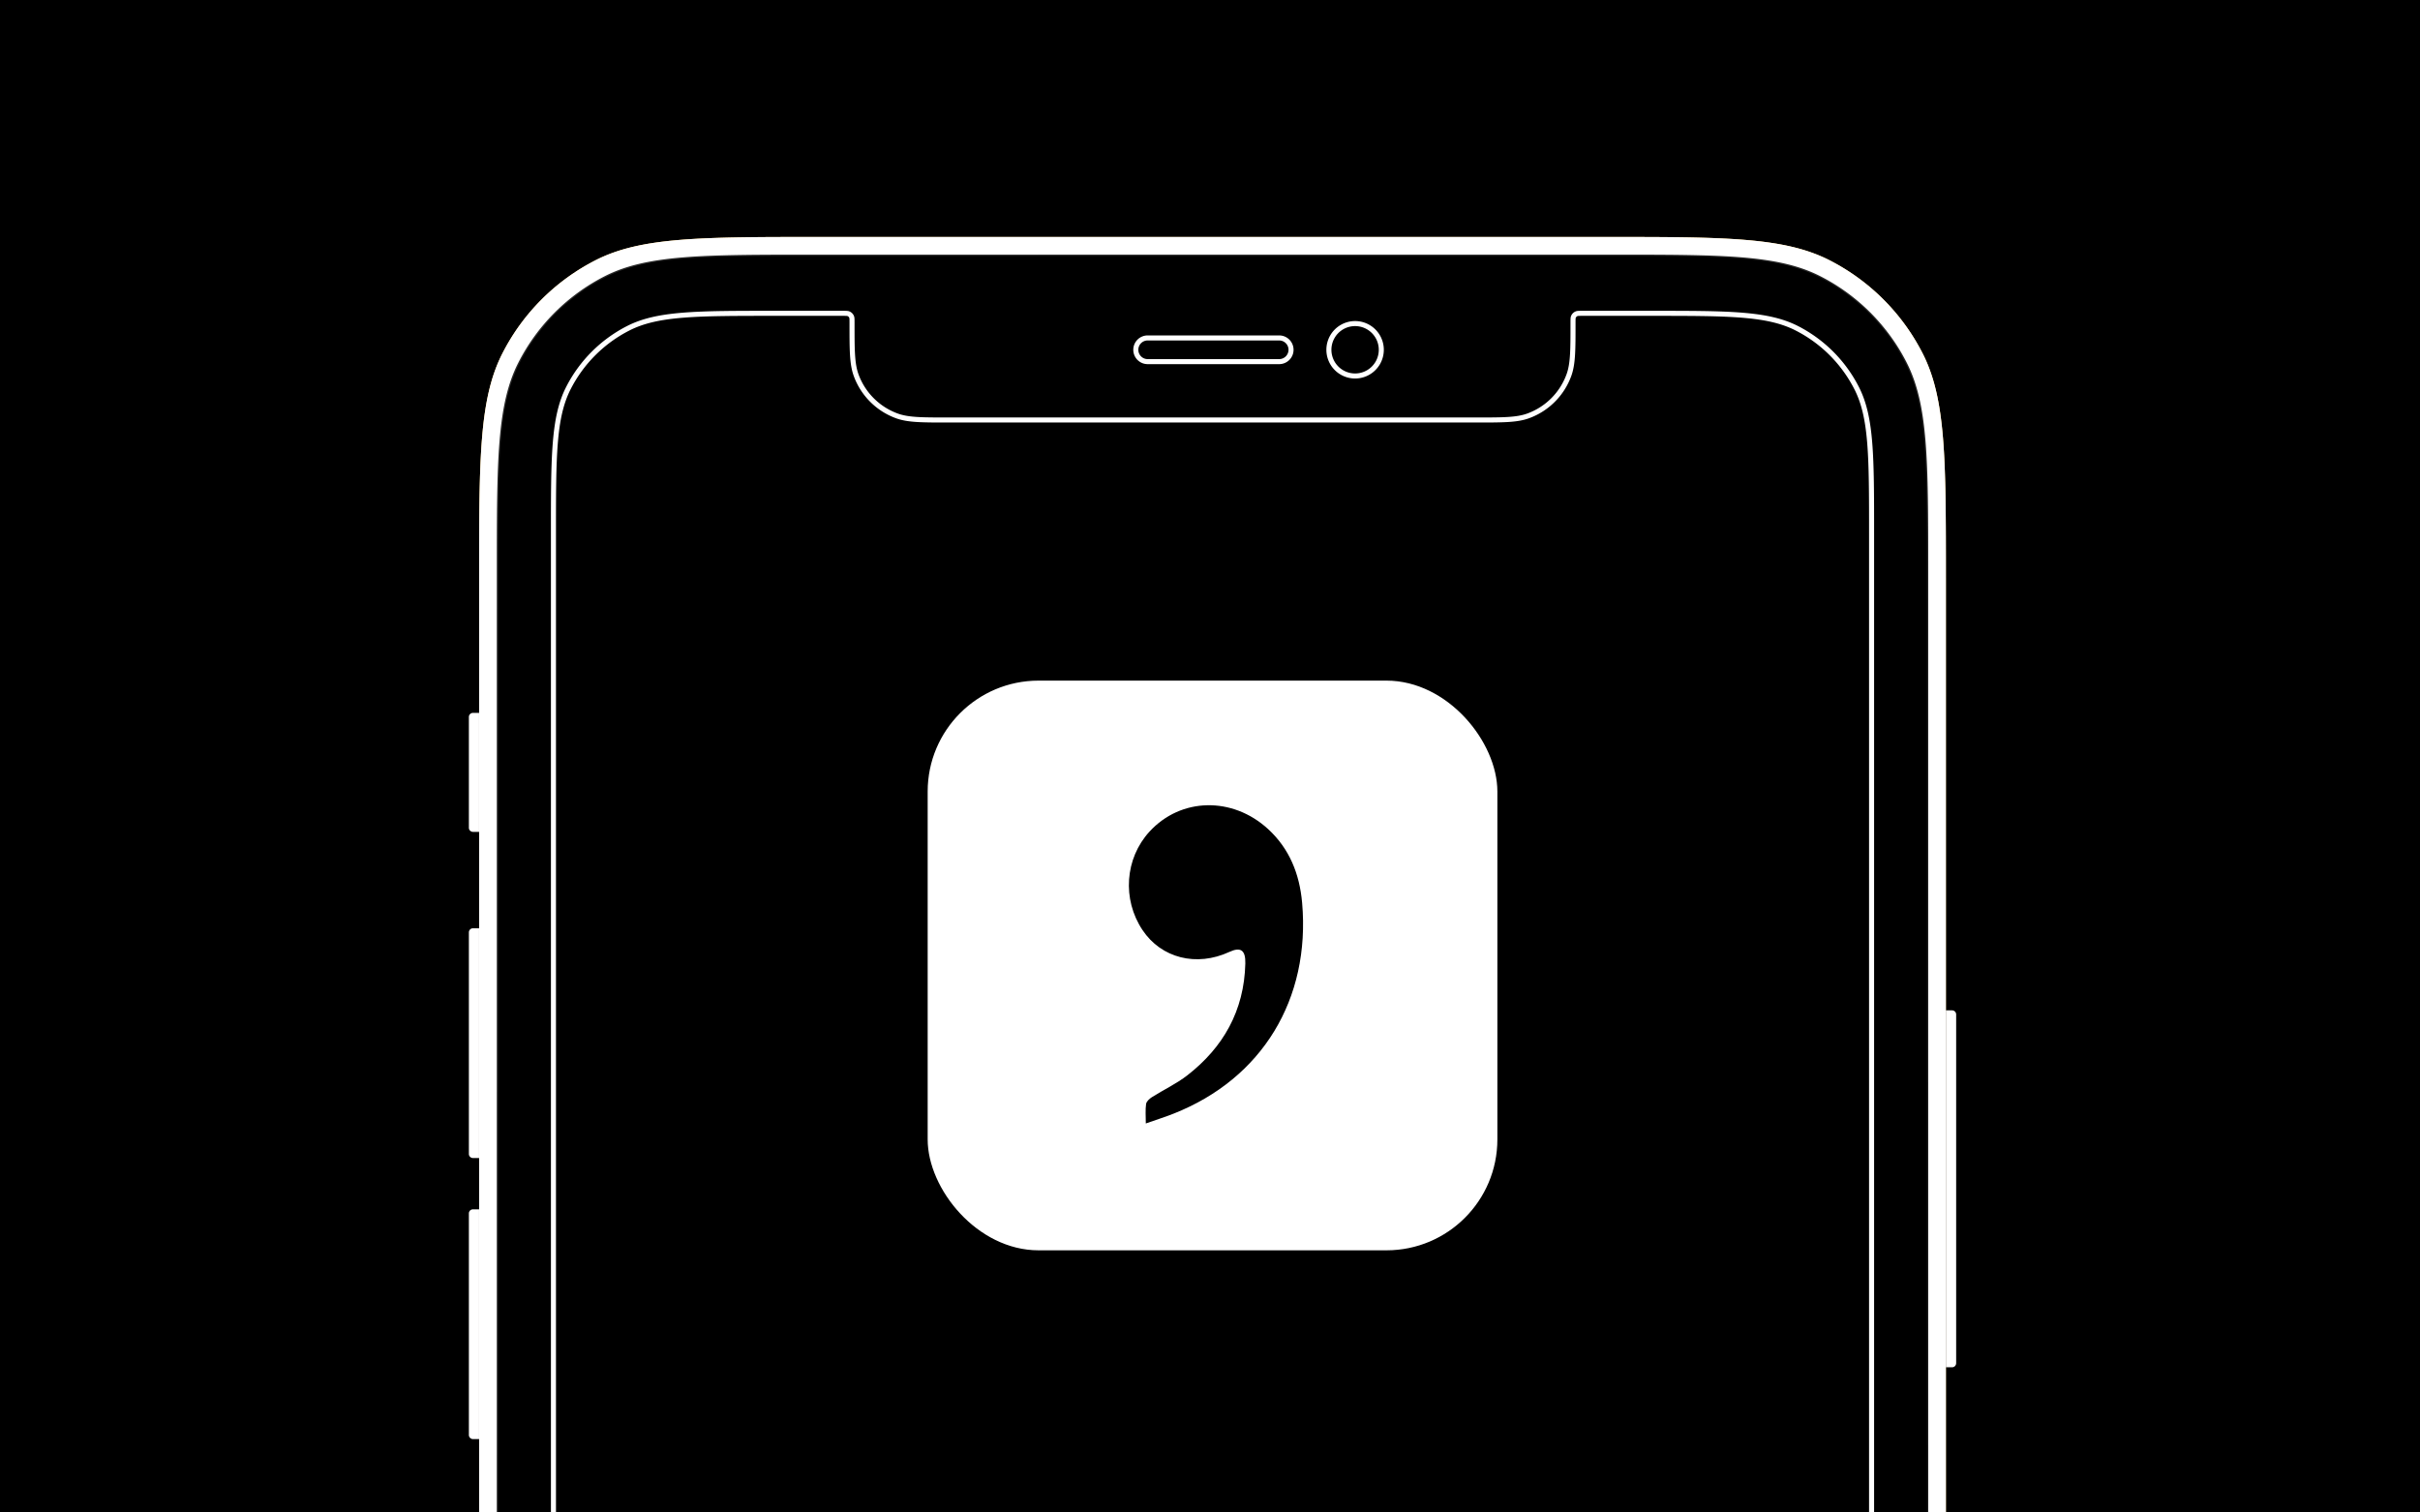
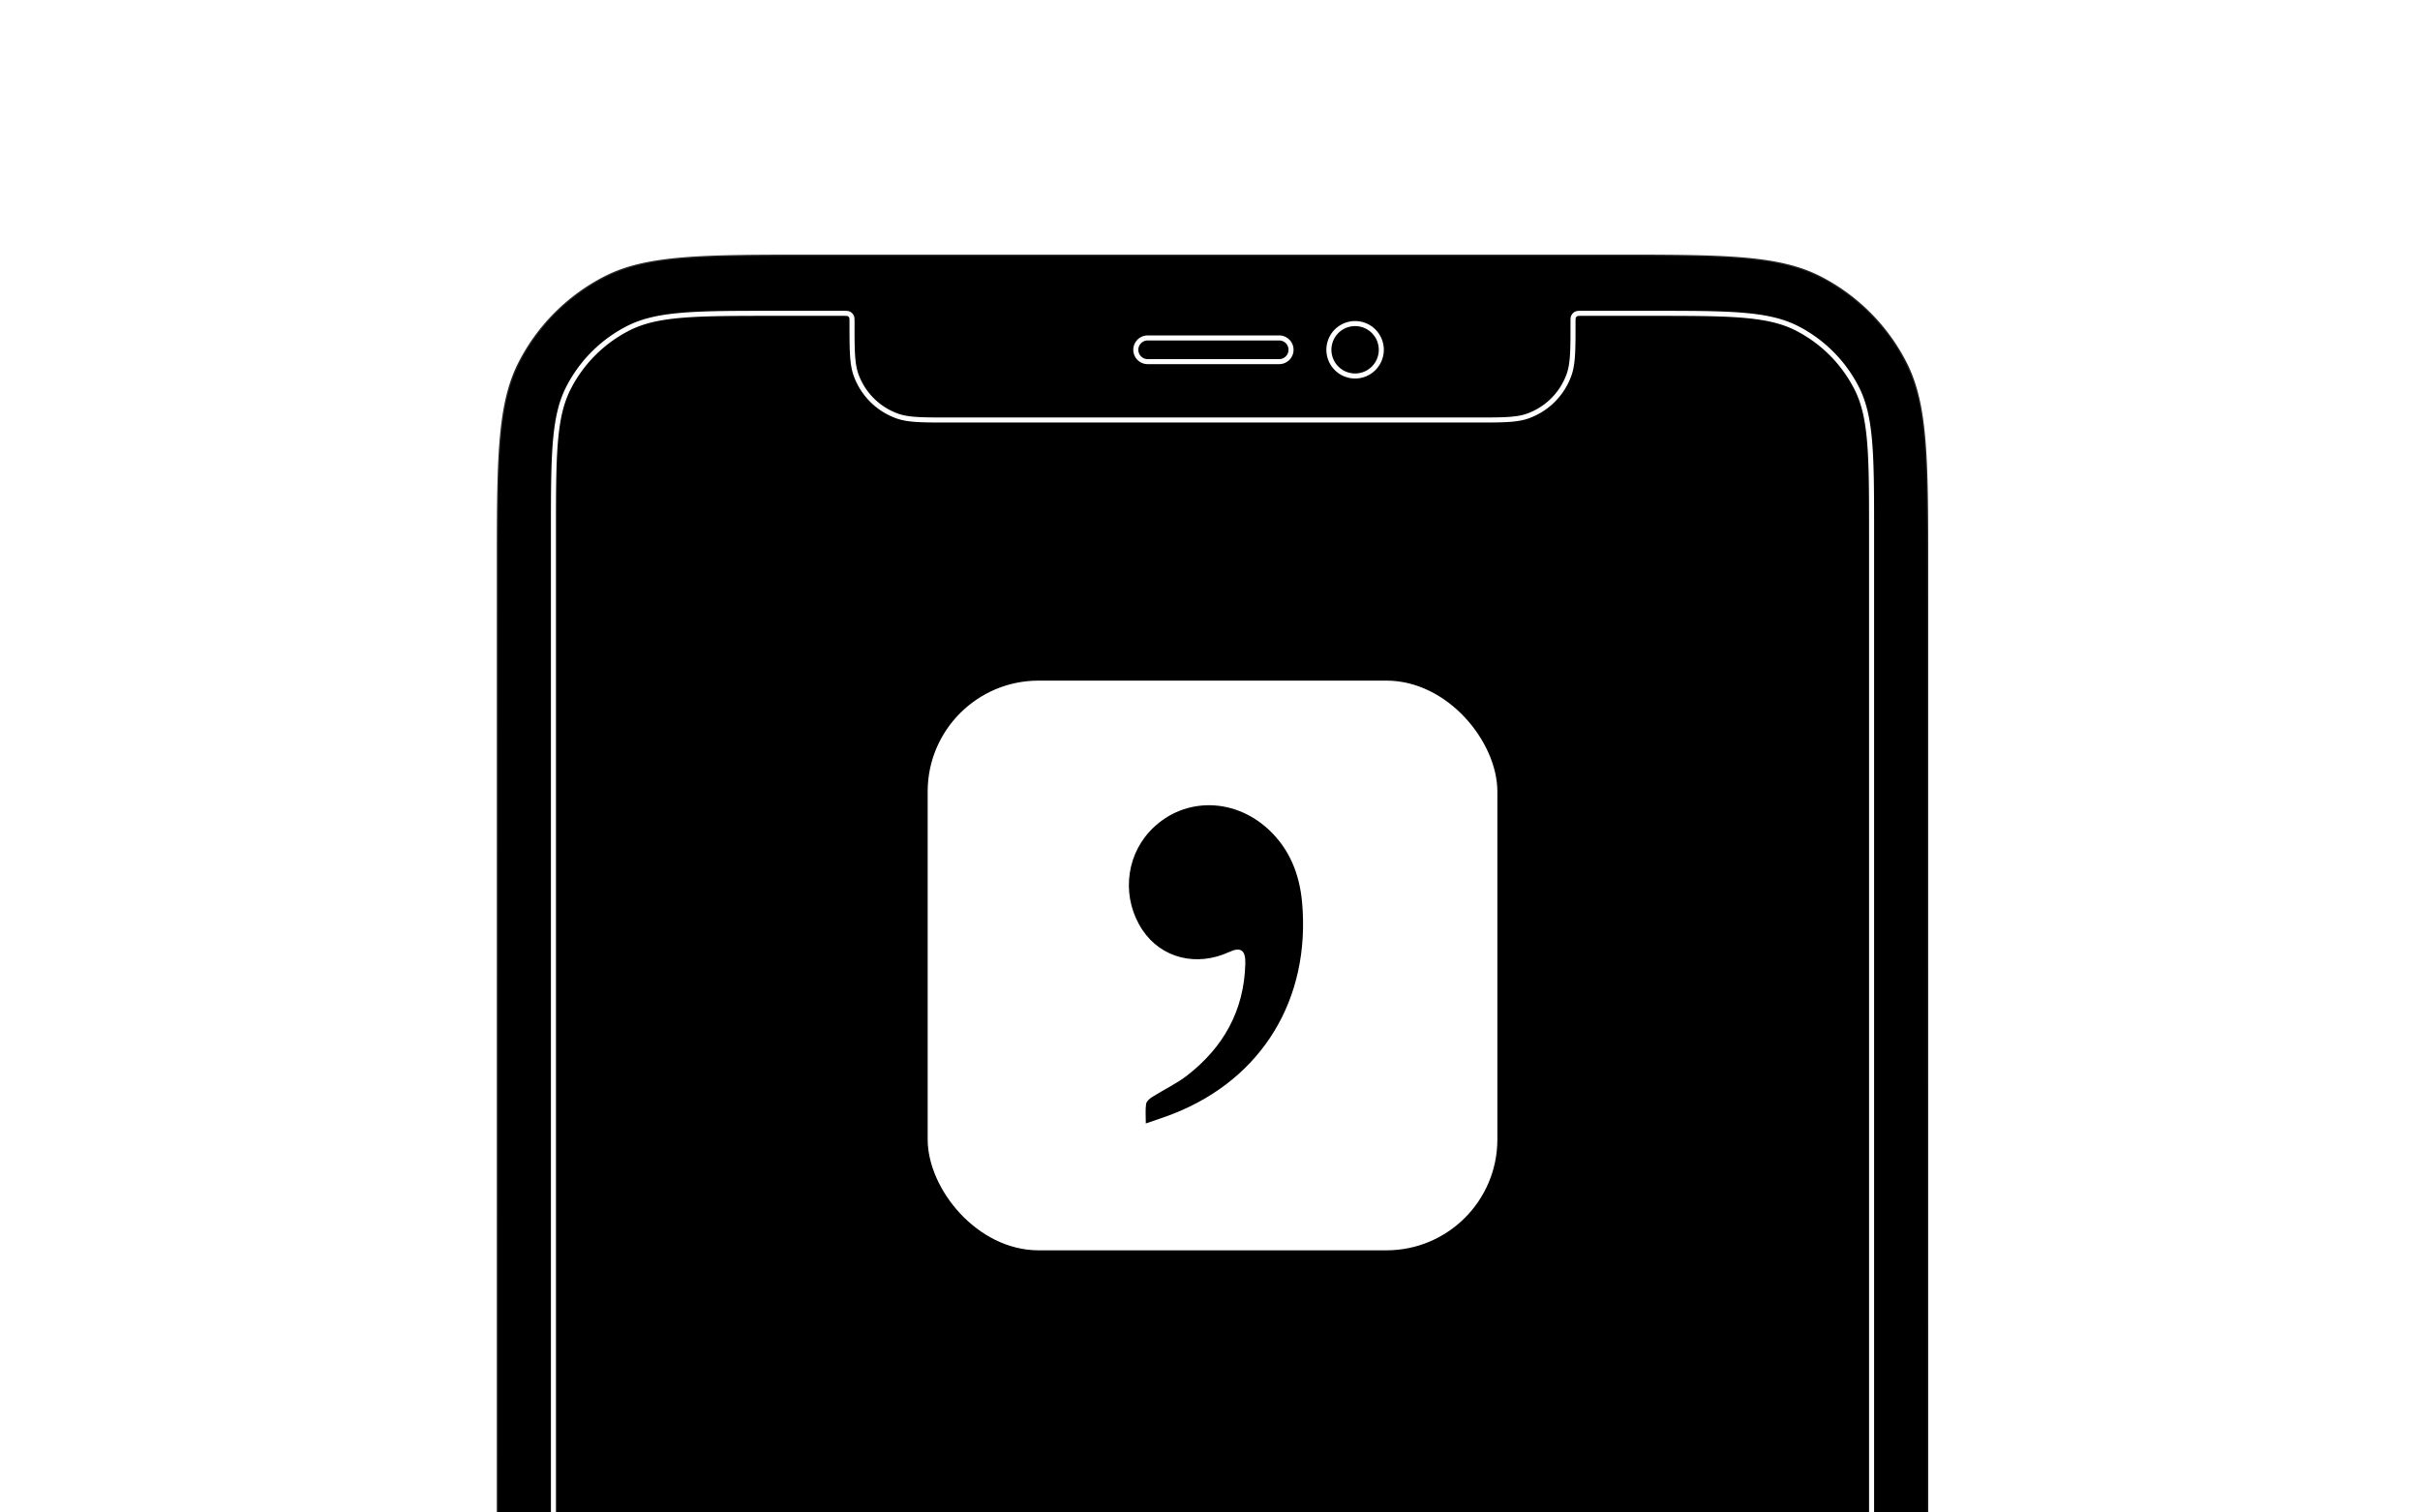
<svg xmlns="http://www.w3.org/2000/svg" width="480" height="300" fill="none">
  <g clip-path="url(#a)">
-     <path fill="#000" d="M0 0h480v300H0z" />
-     <path fill="#FBCA6C" d="M95.034 114.708c0-23.7 0-35.55 4.612-44.602a42.317 42.317 0 0 1 18.494-18.494C127.192 47 139.042 47 162.742 47h155.516c23.7 0 35.549 0 44.602 4.612a42.319 42.319 0 0 1 18.493 18.494c4.612 9.052 4.612 20.902 4.612 44.602V576.21c0 23.7 0 35.549-4.612 44.602a42.32 42.32 0 0 1-18.493 18.493c-9.053 4.612-20.902 4.612-44.602 4.612H162.742c-23.7 0-35.55 0-44.602-4.612a42.319 42.319 0 0 1-18.493-18.493c-4.613-9.053-4.613-20.902-4.613-44.602V114.708Z" />
    <path fill="#fff" d="M95.034 114.708c0-23.7 0-35.55 4.612-44.602a42.317 42.317 0 0 1 18.494-18.494C127.192 47 139.042 47 162.742 47h155.516c23.7 0 35.549 0 44.602 4.612a42.319 42.319 0 0 1 18.493 18.494c4.612 9.052 4.612 20.902 4.612 44.602V576.21c0 23.7 0 35.549-4.612 44.602a42.32 42.32 0 0 1-18.493 18.493c-9.053 4.612-20.902 4.612-44.602 4.612H162.742c-23.7 0-35.55 0-44.602-4.612a42.319 42.319 0 0 1-18.493-18.493c-4.613-9.053-4.613-20.902-4.613-44.602V114.708Z" />
    <path fill="#000" stroke="url(#b)" stroke-width=".5" d="M161.44 50.505h158.12c11.057 0 19.334 0 25.903.537 6.566.537 11.403 1.608 15.584 3.738a39.22 39.22 0 0 1 17.139 17.14c2.13 4.18 3.201 9.017 3.738 15.583.537 6.569.537 14.846.537 25.903v464.106c0 11.056 0 19.334-.537 25.903-.537 6.566-1.608 11.403-3.738 15.583a39.22 39.22 0 0 1-17.139 17.14c-4.181 2.13-9.018 3.201-15.584 3.737-6.569.537-14.846.537-25.903.537H161.44c-11.056 0-19.333 0-25.902-.537-6.566-.536-11.404-1.607-15.584-3.737a39.214 39.214 0 0 1-17.139-17.14c-2.13-4.18-3.202-9.017-3.738-15.583-.537-6.569-.537-14.847-.537-25.903V113.406c0-11.057 0-19.334.537-25.903.536-6.566 1.608-11.403 3.738-15.584a39.215 39.215 0 0 1 17.139-17.139c4.18-2.13 9.018-3.201 15.584-3.738 6.569-.536 14.846-.537 25.902-.537Z" />
    <rect width="113" height="113" x="184" y="135" fill="#fff" rx="22" />
-     <path fill="#000" fill-rule="evenodd" d="M227.268 222.84c0-1.461-.114-2.684.054-3.863.072-.503.661-1.042 1.141-1.346 2.342-1.481 4.886-2.663 7.066-4.362 7.063-5.502 11.249-12.745 11.478-22.154.065-2.672-.921-3.339-3.173-2.299-6.5 3.005-13.49 1.243-17.22-4.34-4.068-6.09-3.495-14.198 1.379-19.518 6.226-6.794 16.47-6.998 23.535-.509 4.231 3.887 6.242 8.906 6.744 14.615 1.681 19.126-7.946 34.89-25.466 41.815-1.734.685-3.512 1.247-5.538 1.961Z" clip-rule="evenodd" />
+     <path fill="#000" fill-rule="evenodd" d="M227.268 222.84c0-1.461-.114-2.684.054-3.863.072-.503.661-1.042 1.141-1.346 2.342-1.481 4.886-2.663 7.066-4.362 7.063-5.502 11.249-12.745 11.478-22.154.065-2.672-.921-3.339-3.173-2.299-6.5 3.005-13.49 1.243-17.22-4.34-4.068-6.09-3.495-14.198 1.379-19.518 6.226-6.794 16.47-6.998 23.535-.509 4.231 3.887 6.242 8.906 6.744 14.615 1.681 19.126-7.946 34.89-25.466 41.815-1.734.685-3.512 1.247-5.538 1.961" clip-rule="evenodd" />
    <g filter="url(#c)">
      <path fill="#fff" d="M93 142.214c0-.45.364-.814.814-.814h1.22V165h-1.22a.814.814 0 0 1-.814-.814v-21.972Z" />
    </g>
    <g filter="url(#d)">
      <path fill="#fff" d="M93 184.938c0-.45.364-.814.814-.814h1.22v45.572h-1.22a.813.813 0 0 1-.814-.813v-43.945Z" />
    </g>
    <g filter="url(#e)">
      <path fill="#fff" d="M385.965 200.4h1.221c.449 0 .814.364.814.814v69.172c0 .45-.365.814-.814.814h-1.221v-70.8Z" />
    </g>
    <g filter="url(#f)">
-       <path fill="#fff" d="M93 240.682c0-.449.364-.814.814-.814h1.22v45.573h-1.22a.814.814 0 0 1-.814-.814v-43.945Z" />
-     </g>
+       </g>
    <path stroke="#fff" d="M109.775 105.919c0-7.757.001-13.544.375-18.133.375-4.583 1.12-7.926 2.586-10.803a27.167 27.167 0 0 1 11.874-11.874c2.877-1.465 6.22-2.211 10.803-2.585 4.589-.375 10.376-.376 18.132-.376h13.6c.717 0 .943.008 1.109.068.313.114.56.36.674.674.06.166.068.392.068 1.11v.144c0 5.251 0 8.026.815 10.266a13.522 13.522 0 0 0 8.081 8.081c2.241.816 5.015.816 10.266.816H292.84c5.251 0 8.026 0 10.266-.816a13.52 13.52 0 0 0 8.081-8.08c.816-2.241.816-5.016.816-10.267V64c0-.717.007-.943.068-1.109.114-.313.36-.56.674-.674.166-.06.392-.068 1.109-.068h13.599c7.756 0 13.544 0 18.132.375 4.583.375 7.927 1.12 10.804 2.586a27.17 27.17 0 0 1 11.873 11.874c1.466 2.877 2.212 6.22 2.586 10.803.375 4.59.375 10.376.375 18.133v479.08c0 7.756 0 13.543-.375 18.132-.374 4.583-1.12 7.926-2.586 10.803a27.169 27.169 0 0 1-11.873 11.874c-2.877 1.466-6.221 2.211-10.804 2.586-4.588.375-10.376.375-18.132.375H153.545c-7.756 0-13.543 0-18.132-.375-4.583-.375-7.926-1.12-10.803-2.586a27.166 27.166 0 0 1-11.874-11.874c-1.466-2.877-2.211-6.22-2.586-10.803-.374-4.589-.375-10.376-.375-18.132v-479.08Z" />
    <path stroke="#fff" d="M227.683 67.031h26.041a2.348 2.348 0 0 1 0 4.697h-26.041a2.349 2.349 0 1 1 0-4.697ZM268.78 74.576a5.197 5.197 0 1 1 0-10.394 5.197 5.197 0 0 1 0 10.394Z" />
  </g>
  <defs>
    <filter id="c" width="2.034" height="27.6" x="93" y="139.4" color-interpolation-filters="sRGB" filterUnits="userSpaceOnUse">
      <feFlood flood-opacity="0" result="BackgroundImageFix" />
      <feBlend in="SourceGraphic" in2="BackgroundImageFix" result="shape" />
      <feColorMatrix in="SourceAlpha" result="hardAlpha" values="0 0 0 0 0 0 0 0 0 0 0 0 0 0 0 0 0 0 127 0" />
      <feOffset dy="4" />
      <feGaussianBlur stdDeviation="1" />
      <feComposite in2="hardAlpha" k2="-1" k3="1" operator="arithmetic" />
      <feColorMatrix values="0 0 0 0 1 0 0 0 0 1 0 0 0 0 1 0 0 0 0.08 0" />
      <feBlend in2="shape" result="effect1_innerShadow_1660_1568" />
      <feColorMatrix in="SourceAlpha" result="hardAlpha" values="0 0 0 0 0 0 0 0 0 0 0 0 0 0 0 0 0 0 127 0" />
      <feOffset dy="-4" />
      <feGaussianBlur stdDeviation="1" />
      <feComposite in2="hardAlpha" k2="-1" k3="1" operator="arithmetic" />
      <feColorMatrix values="0 0 0 0 1 0 0 0 0 1 0 0 0 0 1 0 0 0 0.08 0" />
      <feBlend in2="effect1_innerShadow_1660_1568" result="effect2_innerShadow_1660_1568" />
      <feColorMatrix in="SourceAlpha" result="hardAlpha" values="0 0 0 0 0 0 0 0 0 0 0 0 0 0 0 0 0 0 127 0" />
      <feOffset dy="1" />
      <feGaussianBlur stdDeviation=".5" />
      <feComposite in2="hardAlpha" k2="-1" k3="1" operator="arithmetic" />
      <feColorMatrix values="0 0 0 0 1 0 0 0 0 1 0 0 0 0 1 0 0 0 0.32 0" />
      <feBlend in2="effect2_innerShadow_1660_1568" result="effect3_innerShadow_1660_1568" />
      <feColorMatrix in="SourceAlpha" result="hardAlpha" values="0 0 0 0 0 0 0 0 0 0 0 0 0 0 0 0 0 0 127 0" />
      <feOffset dy="-1" />
      <feGaussianBlur stdDeviation=".5" />
      <feComposite in2="hardAlpha" k2="-1" k3="1" operator="arithmetic" />
      <feColorMatrix values="0 0 0 0 1 0 0 0 0 1 0 0 0 0 1 0 0 0 0.32 0" />
      <feBlend in2="effect3_innerShadow_1660_1568" result="effect4_innerShadow_1660_1568" />
    </filter>
    <filter id="d" width="2.034" height="49.572" x="93" y="182.124" color-interpolation-filters="sRGB" filterUnits="userSpaceOnUse">
      <feFlood flood-opacity="0" result="BackgroundImageFix" />
      <feBlend in="SourceGraphic" in2="BackgroundImageFix" result="shape" />
      <feColorMatrix in="SourceAlpha" result="hardAlpha" values="0 0 0 0 0 0 0 0 0 0 0 0 0 0 0 0 0 0 127 0" />
      <feOffset dy="4" />
      <feGaussianBlur stdDeviation="1" />
      <feComposite in2="hardAlpha" k2="-1" k3="1" operator="arithmetic" />
      <feColorMatrix values="0 0 0 0 1 0 0 0 0 1 0 0 0 0 1 0 0 0 0.08 0" />
      <feBlend in2="shape" result="effect1_innerShadow_1660_1568" />
      <feColorMatrix in="SourceAlpha" result="hardAlpha" values="0 0 0 0 0 0 0 0 0 0 0 0 0 0 0 0 0 0 127 0" />
      <feOffset dy="-4" />
      <feGaussianBlur stdDeviation="1" />
      <feComposite in2="hardAlpha" k2="-1" k3="1" operator="arithmetic" />
      <feColorMatrix values="0 0 0 0 1 0 0 0 0 1 0 0 0 0 1 0 0 0 0.08 0" />
      <feBlend in2="effect1_innerShadow_1660_1568" result="effect2_innerShadow_1660_1568" />
      <feColorMatrix in="SourceAlpha" result="hardAlpha" values="0 0 0 0 0 0 0 0 0 0 0 0 0 0 0 0 0 0 127 0" />
      <feOffset dy="1" />
      <feGaussianBlur stdDeviation=".5" />
      <feComposite in2="hardAlpha" k2="-1" k3="1" operator="arithmetic" />
      <feColorMatrix values="0 0 0 0 1 0 0 0 0 1 0 0 0 0 1 0 0 0 0.32 0" />
      <feBlend in2="effect2_innerShadow_1660_1568" result="effect3_innerShadow_1660_1568" />
      <feColorMatrix in="SourceAlpha" result="hardAlpha" values="0 0 0 0 0 0 0 0 0 0 0 0 0 0 0 0 0 0 127 0" />
      <feOffset dy="-1" />
      <feGaussianBlur stdDeviation=".5" />
      <feComposite in2="hardAlpha" k2="-1" k3="1" operator="arithmetic" />
      <feColorMatrix values="0 0 0 0 1 0 0 0 0 1 0 0 0 0 1 0 0 0 0.32 0" />
      <feBlend in2="effect3_innerShadow_1660_1568" result="effect4_innerShadow_1660_1568" />
    </filter>
    <filter id="e" width="2.034" height="74.8" x="385.965" y="198.4" color-interpolation-filters="sRGB" filterUnits="userSpaceOnUse">
      <feFlood flood-opacity="0" result="BackgroundImageFix" />
      <feBlend in="SourceGraphic" in2="BackgroundImageFix" result="shape" />
      <feColorMatrix in="SourceAlpha" result="hardAlpha" values="0 0 0 0 0 0 0 0 0 0 0 0 0 0 0 0 0 0 127 0" />
      <feOffset dy="4" />
      <feGaussianBlur stdDeviation="1" />
      <feComposite in2="hardAlpha" k2="-1" k3="1" operator="arithmetic" />
      <feColorMatrix values="0 0 0 0 1 0 0 0 0 1 0 0 0 0 1 0 0 0 0.08 0" />
      <feBlend in2="shape" result="effect1_innerShadow_1660_1568" />
      <feColorMatrix in="SourceAlpha" result="hardAlpha" values="0 0 0 0 0 0 0 0 0 0 0 0 0 0 0 0 0 0 127 0" />
      <feOffset dy="-4" />
      <feGaussianBlur stdDeviation="1" />
      <feComposite in2="hardAlpha" k2="-1" k3="1" operator="arithmetic" />
      <feColorMatrix values="0 0 0 0 1 0 0 0 0 1 0 0 0 0 1 0 0 0 0.08 0" />
      <feBlend in2="effect1_innerShadow_1660_1568" result="effect2_innerShadow_1660_1568" />
      <feColorMatrix in="SourceAlpha" result="hardAlpha" values="0 0 0 0 0 0 0 0 0 0 0 0 0 0 0 0 0 0 127 0" />
      <feOffset dy="1" />
      <feGaussianBlur stdDeviation=".5" />
      <feComposite in2="hardAlpha" k2="-1" k3="1" operator="arithmetic" />
      <feColorMatrix values="0 0 0 0 1 0 0 0 0 1 0 0 0 0 1 0 0 0 0.32 0" />
      <feBlend in2="effect2_innerShadow_1660_1568" result="effect3_innerShadow_1660_1568" />
      <feColorMatrix in="SourceAlpha" result="hardAlpha" values="0 0 0 0 0 0 0 0 0 0 0 0 0 0 0 0 0 0 127 0" />
      <feOffset dy="-1" />
      <feGaussianBlur stdDeviation=".5" />
      <feComposite in2="hardAlpha" k2="-1" k3="1" operator="arithmetic" />
      <feColorMatrix values="0 0 0 0 1 0 0 0 0 1 0 0 0 0 1 0 0 0 0.32 0" />
      <feBlend in2="effect3_innerShadow_1660_1568" result="effect4_innerShadow_1660_1568" />
    </filter>
    <filter id="f" width="2.034" height="49.572" x="93" y="237.868" color-interpolation-filters="sRGB" filterUnits="userSpaceOnUse">
      <feFlood flood-opacity="0" result="BackgroundImageFix" />
      <feBlend in="SourceGraphic" in2="BackgroundImageFix" result="shape" />
      <feColorMatrix in="SourceAlpha" result="hardAlpha" values="0 0 0 0 0 0 0 0 0 0 0 0 0 0 0 0 0 0 127 0" />
      <feOffset dy="4" />
      <feGaussianBlur stdDeviation="1" />
      <feComposite in2="hardAlpha" k2="-1" k3="1" operator="arithmetic" />
      <feColorMatrix values="0 0 0 0 1 0 0 0 0 1 0 0 0 0 1 0 0 0 0.08 0" />
      <feBlend in2="shape" result="effect1_innerShadow_1660_1568" />
      <feColorMatrix in="SourceAlpha" result="hardAlpha" values="0 0 0 0 0 0 0 0 0 0 0 0 0 0 0 0 0 0 127 0" />
      <feOffset dy="-4" />
      <feGaussianBlur stdDeviation="1" />
      <feComposite in2="hardAlpha" k2="-1" k3="1" operator="arithmetic" />
      <feColorMatrix values="0 0 0 0 1 0 0 0 0 1 0 0 0 0 1 0 0 0 0.08 0" />
      <feBlend in2="effect1_innerShadow_1660_1568" result="effect2_innerShadow_1660_1568" />
      <feColorMatrix in="SourceAlpha" result="hardAlpha" values="0 0 0 0 0 0 0 0 0 0 0 0 0 0 0 0 0 0 127 0" />
      <feOffset dy="1" />
      <feGaussianBlur stdDeviation=".5" />
      <feComposite in2="hardAlpha" k2="-1" k3="1" operator="arithmetic" />
      <feColorMatrix values="0 0 0 0 1 0 0 0 0 1 0 0 0 0 1 0 0 0 0.32 0" />
      <feBlend in2="effect2_innerShadow_1660_1568" result="effect3_innerShadow_1660_1568" />
      <feColorMatrix in="SourceAlpha" result="hardAlpha" values="0 0 0 0 0 0 0 0 0 0 0 0 0 0 0 0 0 0 127 0" />
      <feOffset dy="-1" />
      <feGaussianBlur stdDeviation=".5" />
      <feComposite in2="hardAlpha" k2="-1" k3="1" operator="arithmetic" />
      <feColorMatrix values="0 0 0 0 1 0 0 0 0 1 0 0 0 0 1 0 0 0 0.32 0" />
      <feBlend in2="effect3_innerShadow_1660_1568" result="effect4_innerShadow_1660_1568" />
    </filter>
    <linearGradient id="b" x1="116.469" x2="360.533" y1="57.801" y2="625.781" gradientUnits="userSpaceOnUse">
      <stop stop-color="#fff" stop-opacity=".16" />
      <stop offset="1" stop-color="#fff" stop-opacity=".05" />
    </linearGradient>
    <clipPath id="a">
      <path fill="#fff" d="M0 0h480v300H0z" />
    </clipPath>
  </defs>
</svg>